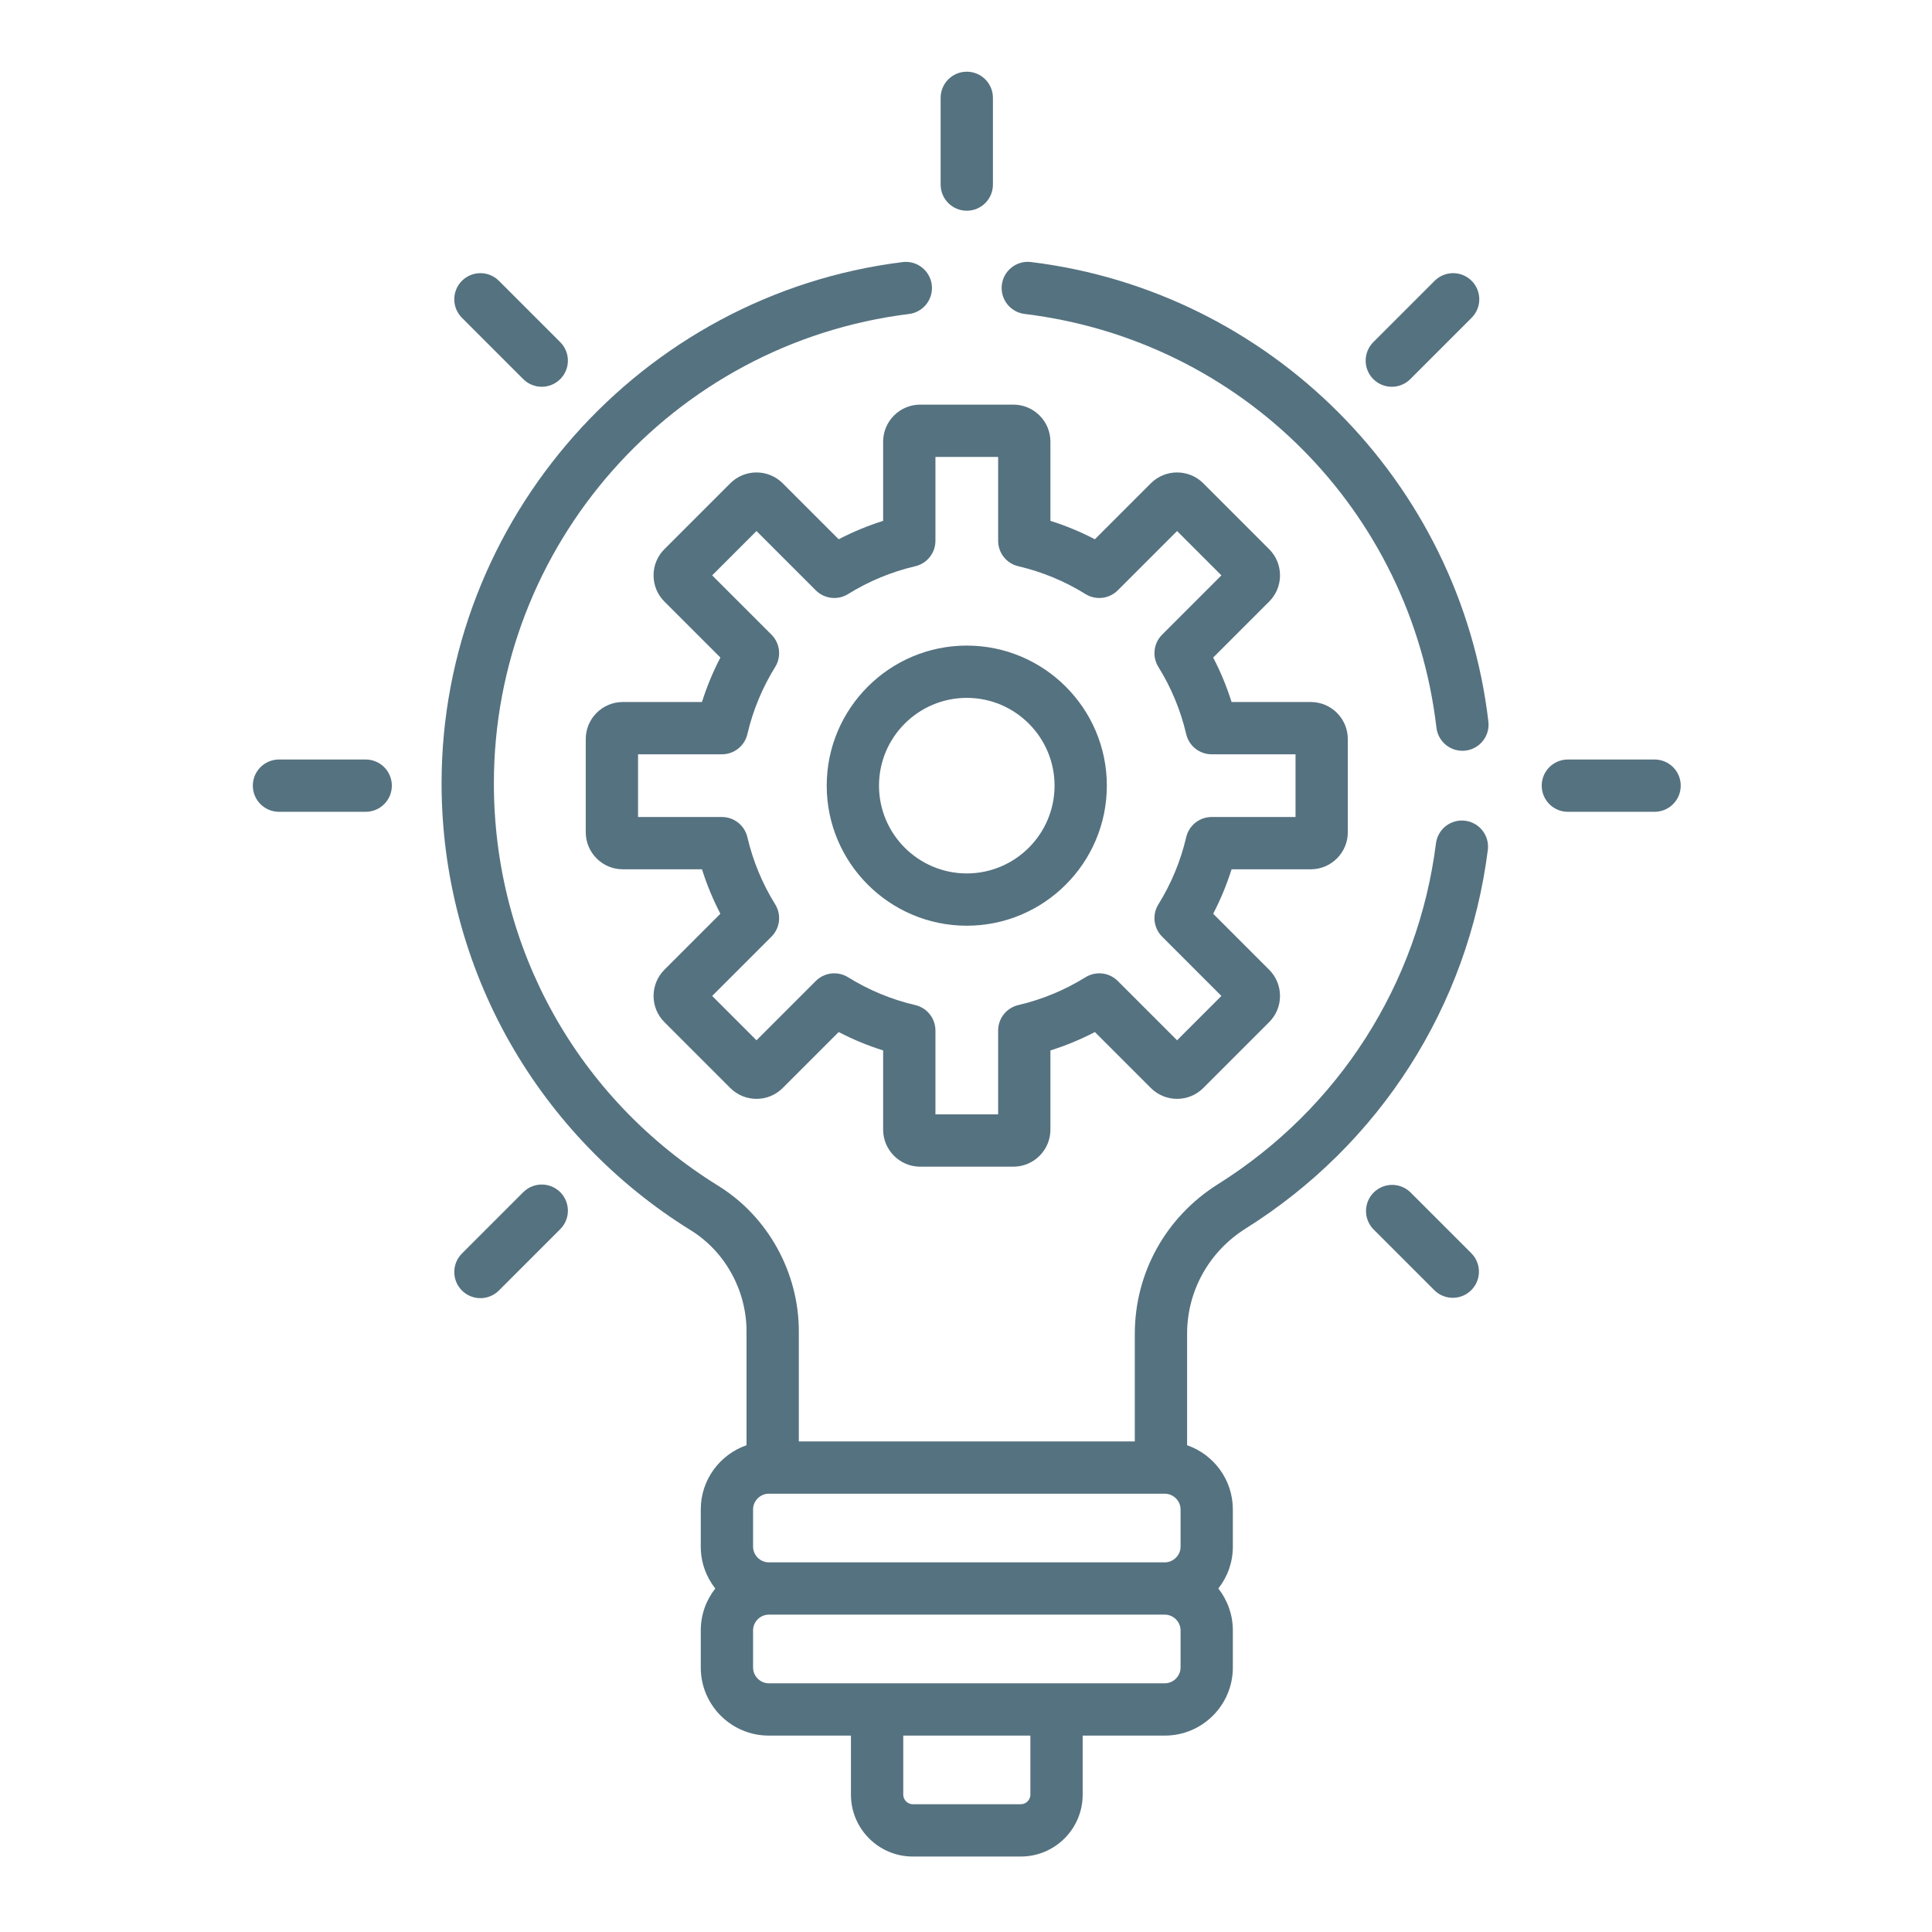
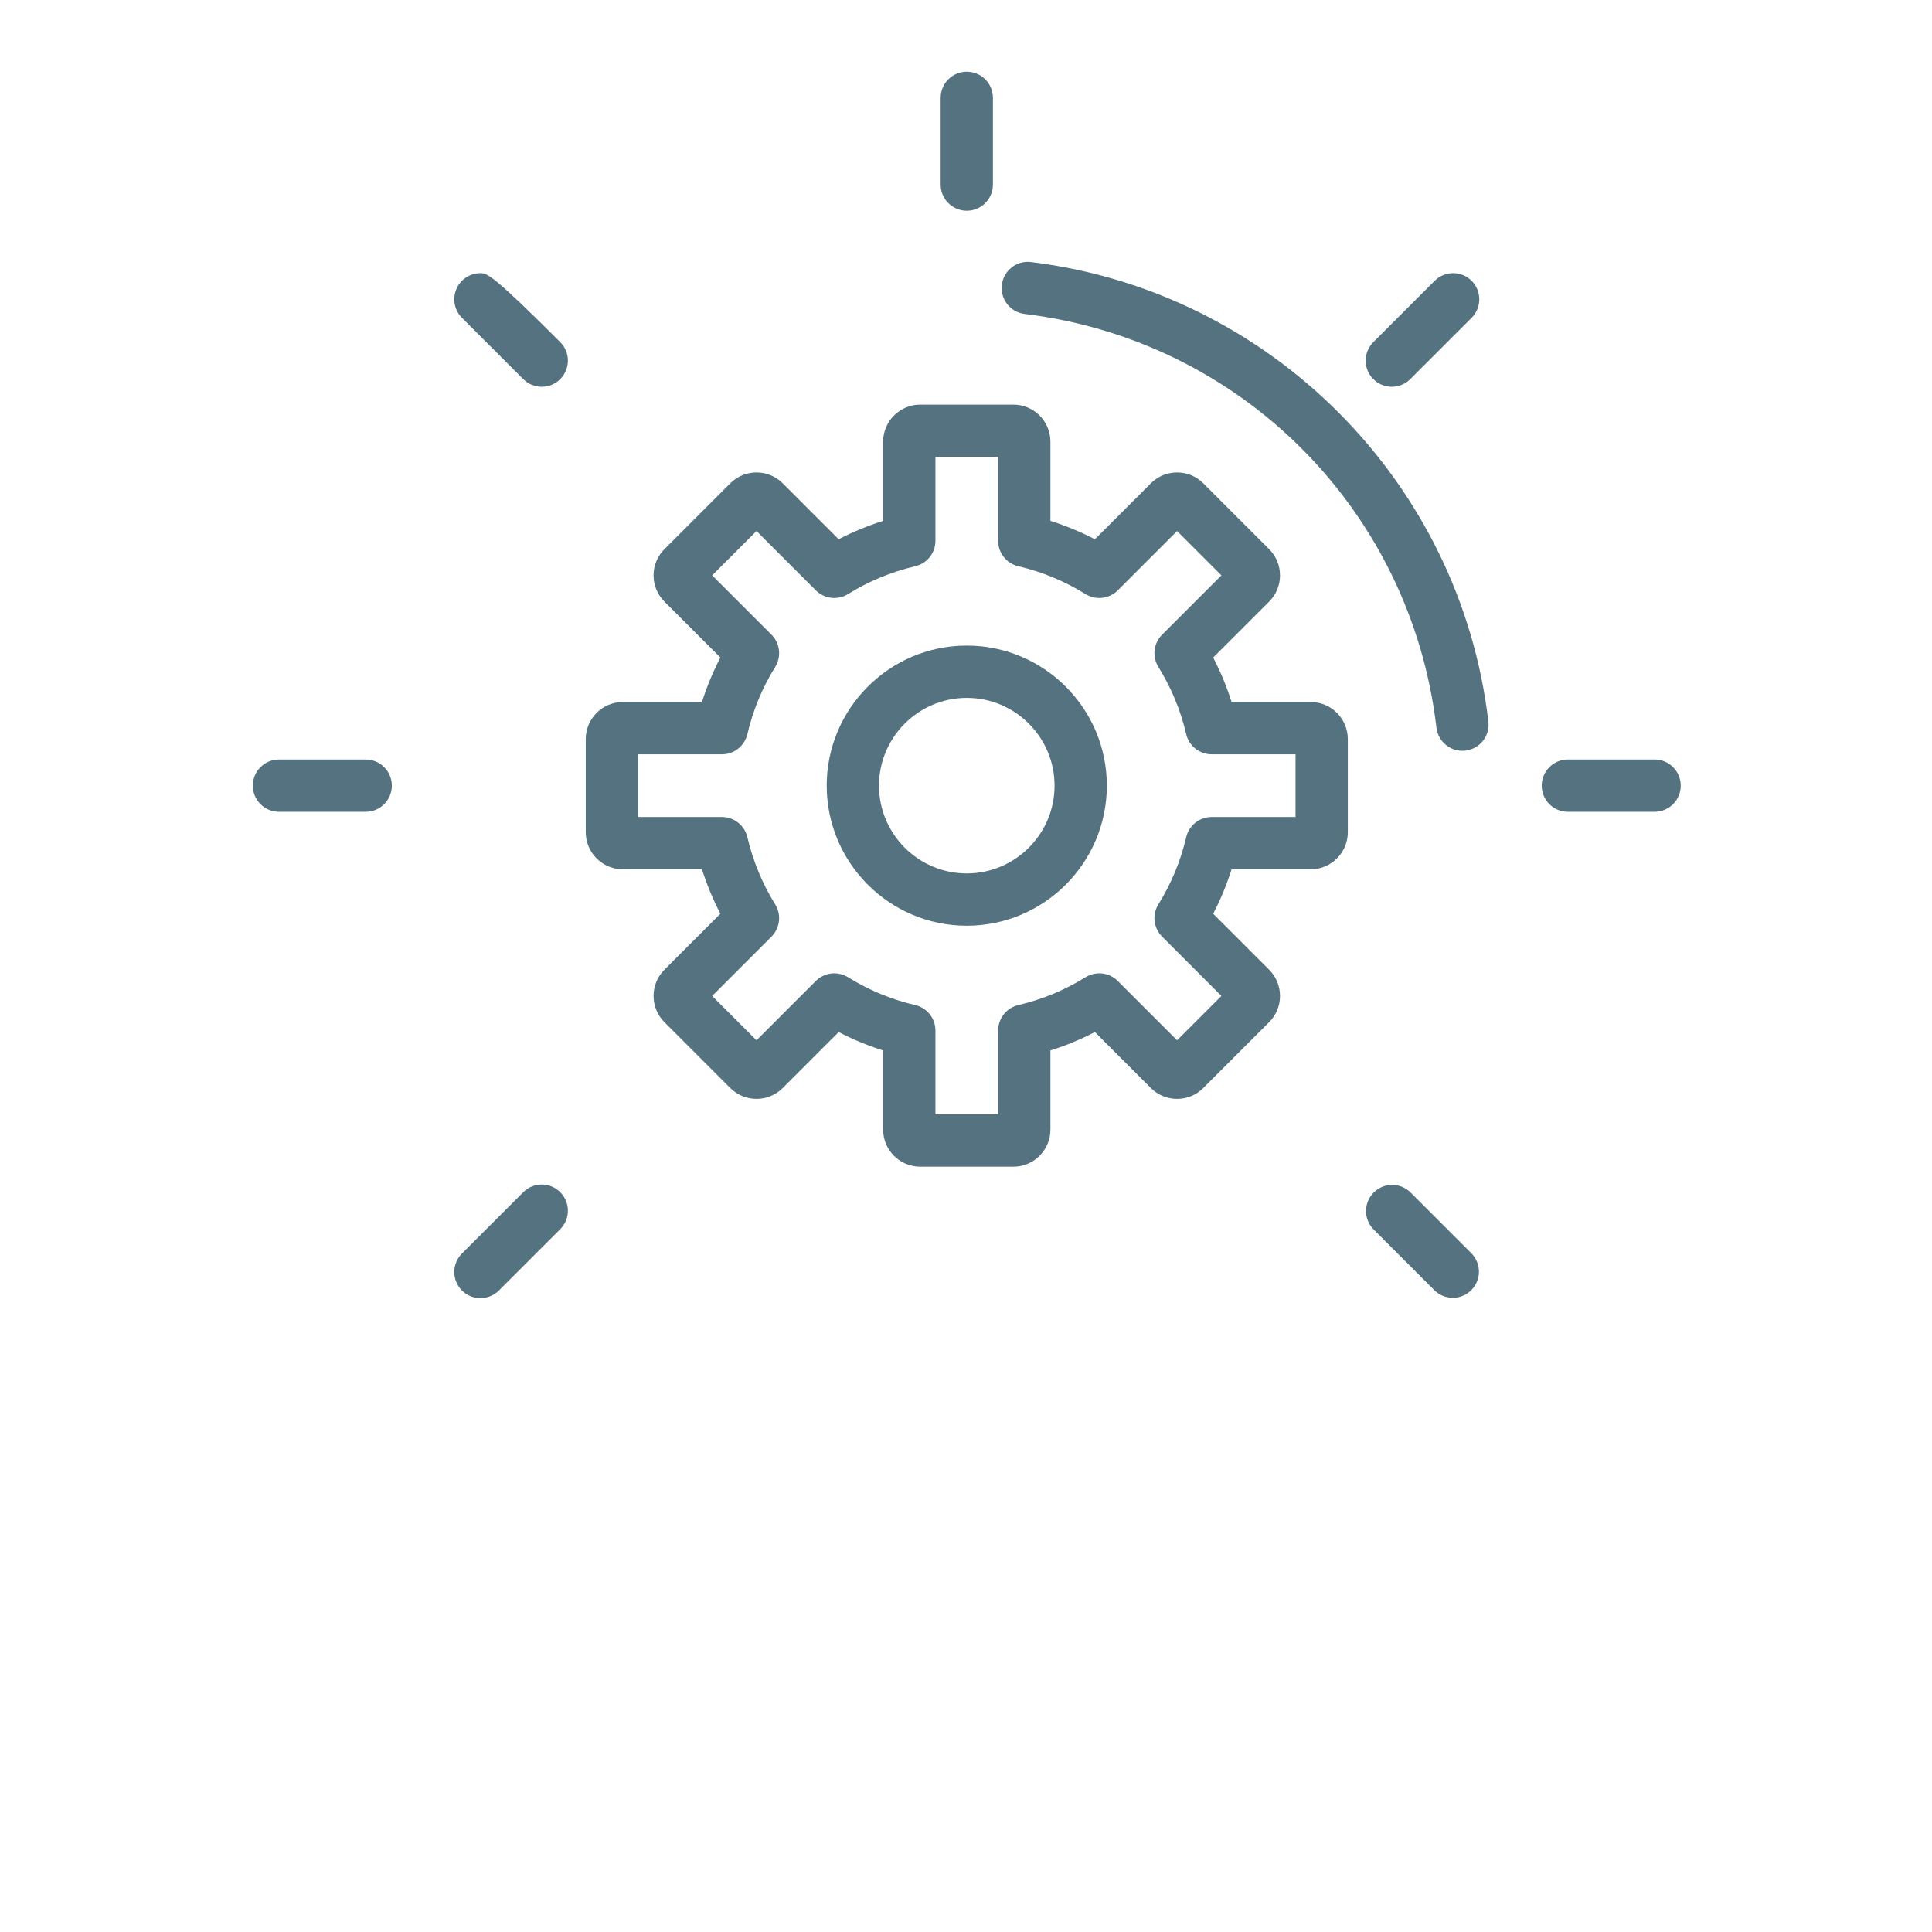
<svg xmlns="http://www.w3.org/2000/svg" width="512" height="512" viewBox="0 0 512 512" fill="none">
  <path d="M347.365 186.041H326.382C325.102 181.979 323.47 178.036 321.504 174.259L336.34 159.422C337.255 158.512 337.98 157.43 338.473 156.238C338.967 155.047 339.219 153.769 339.215 152.479C339.215 149.855 338.194 147.39 336.34 145.536L318.879 128.074C315.051 124.248 308.822 124.246 304.993 128.074L290.156 142.912C286.378 140.945 282.436 139.313 278.374 138.034V117.05C278.373 111.636 273.968 107.23 268.554 107.23H243.859C238.446 107.23 234.041 111.635 234.041 117.05V138.034C229.979 139.313 226.036 140.946 222.258 142.912L207.42 128.074C203.592 124.247 197.363 124.248 193.535 128.074L176.075 145.535C175.16 146.444 174.434 147.526 173.94 148.718C173.447 149.91 173.194 151.188 173.198 152.478C173.198 155.101 174.22 157.567 176.074 159.421L190.911 174.258C188.945 178.035 187.312 181.978 186.033 186.04H165.049C159.635 186.04 155.23 190.444 155.23 195.859V220.554C155.23 225.967 159.635 230.372 165.049 230.372H186.033C187.313 234.434 188.945 238.376 190.911 242.154L176.074 256.991C172.245 260.819 172.245 267.049 176.074 270.877L193.535 288.338C197.363 292.167 203.593 292.167 207.421 288.338L222.258 273.501C226.036 275.467 229.979 277.1 234.041 278.378V299.363C234.041 304.777 238.446 309.182 243.859 309.182H268.554C273.968 309.182 278.373 304.777 278.373 299.363V278.378C282.435 277.099 286.377 275.467 290.155 273.501L304.992 288.338C308.822 292.167 315.051 292.167 318.879 288.338L336.339 270.877C337.254 269.967 337.979 268.885 338.472 267.694C338.966 266.502 339.218 265.224 339.214 263.935C339.214 261.312 338.193 258.846 336.339 256.991L321.502 242.154C323.469 238.376 325.101 234.434 326.38 230.372H347.364C352.778 230.372 357.184 225.967 357.184 220.554V195.859C357.185 190.445 352.779 186.041 347.365 186.041ZM343.328 216.515H321.102C319.539 216.515 318.021 217.043 316.796 218.015C315.572 218.986 314.711 220.343 314.355 221.866C312.886 228.161 310.396 234.174 306.985 239.665C306.16 240.993 305.808 242.561 305.987 244.114C306.166 245.668 306.865 247.115 307.971 248.22L323.686 263.935L311.937 275.685L296.221 259.969C295.116 258.864 293.669 258.164 292.115 257.985C290.562 257.806 288.993 258.158 287.665 258.983C282.174 262.394 276.162 264.884 269.867 266.354C268.344 266.71 266.987 267.57 266.016 268.795C265.044 270.02 264.516 271.537 264.516 273.101V295.328H247.901V273.101C247.901 271.537 247.372 270.02 246.401 268.795C245.429 267.57 244.072 266.71 242.55 266.354C236.254 264.885 230.242 262.395 224.751 258.983C223.422 258.158 221.854 257.807 220.301 257.986C218.748 258.166 217.301 258.864 216.195 259.969L200.48 275.685L188.731 263.935L204.446 248.22C205.552 247.115 206.251 245.668 206.43 244.114C206.609 242.561 206.258 240.993 205.433 239.665C202.022 234.173 199.532 228.161 198.063 221.866C197.707 220.343 196.846 218.986 195.621 218.015C194.397 217.043 192.879 216.515 191.316 216.515H169.09V199.9H191.316C192.879 199.9 194.397 199.371 195.621 198.4C196.846 197.428 197.707 196.071 198.063 194.549C199.532 188.254 202.022 182.241 205.433 176.75C206.258 175.421 206.609 173.853 206.43 172.3C206.251 170.747 205.552 169.3 204.446 168.194L188.731 152.479L200.48 140.73L216.195 156.445C217.301 157.551 218.748 158.25 220.301 158.429C221.854 158.608 223.423 158.257 224.751 157.432C230.242 154.02 236.255 151.531 242.55 150.061C244.072 149.706 245.43 148.845 246.401 147.62C247.373 146.396 247.901 144.878 247.901 143.315V121.088H264.516V143.315C264.516 144.878 265.045 146.395 266.016 147.62C266.987 148.845 268.344 149.705 269.867 150.061C276.162 151.531 282.174 154.021 287.666 157.432C288.994 158.256 290.562 158.607 292.115 158.428C293.668 158.248 295.115 157.55 296.221 156.445L311.937 140.73L323.686 152.479L307.971 168.194C306.865 169.3 306.166 170.747 305.987 172.3C305.808 173.853 306.16 175.422 306.985 176.75C310.396 182.241 312.886 188.254 314.355 194.549C314.711 196.071 315.572 197.428 316.796 198.4C318.021 199.371 319.539 199.9 321.102 199.9H343.328V216.515Z" fill="#557280" />
-   <path d="M256.206 171.087C235.738 171.087 219.087 187.739 219.087 208.206C219.087 228.673 235.739 245.325 256.206 245.325C276.674 245.325 293.325 228.673 293.325 208.206C293.325 187.739 276.674 171.087 256.206 171.087ZM256.206 231.468C243.38 231.468 232.944 221.032 232.944 208.206C232.944 195.38 243.38 184.944 256.206 184.944C269.033 184.944 279.468 195.38 279.468 208.206C279.468 221.032 269.033 231.468 256.206 231.468ZM96.915 201.277H73.929C72.091 201.277 70.329 202.007 69.029 203.307C67.73 204.606 67 206.368 67 208.206C67 210.044 67.73 211.806 69.029 213.105C70.329 214.405 72.091 215.135 73.929 215.135H96.915C98.753 215.135 100.515 214.405 101.815 213.105C103.114 211.806 103.844 210.044 103.844 208.206C103.844 206.368 103.114 204.606 101.815 203.307C100.515 202.007 98.753 201.277 96.915 201.277ZM438.485 201.277H415.498C411.671 201.277 408.57 204.38 408.57 208.206C408.57 212.033 411.671 215.135 415.498 215.135H438.485C440.322 215.135 442.085 214.405 443.384 213.105C444.683 211.806 445.413 210.044 445.413 208.206C445.413 206.368 444.683 204.606 443.384 203.307C442.085 202.007 440.322 201.277 438.485 201.277ZM148.469 315.943C147.826 315.3 147.062 314.789 146.221 314.441C145.381 314.093 144.48 313.914 143.57 313.914C142.66 313.914 141.759 314.093 140.918 314.441C140.077 314.789 139.314 315.3 138.67 315.943L122.416 332.197C121.117 333.496 120.387 335.259 120.387 337.096C120.387 338.934 121.117 340.696 122.416 341.996C123.716 343.295 125.478 344.025 127.316 344.025C129.154 344.025 130.916 343.295 132.215 341.996L148.469 325.742C149.113 325.099 149.623 324.335 149.971 323.494C150.319 322.654 150.499 321.753 150.499 320.843C150.499 319.933 150.319 319.032 149.971 318.191C149.623 317.35 149.113 316.586 148.469 315.943ZM389.996 74.418C388.696 73.119 386.934 72.389 385.096 72.389C383.258 72.389 381.496 73.119 380.196 74.418L363.942 90.672C362.643 91.972 361.913 93.734 361.913 95.572C361.913 97.409 362.643 99.172 363.943 100.471C365.243 101.771 367.005 102.501 368.843 102.501C370.681 102.501 372.443 101.77 373.742 100.471L389.996 84.217C390.64 83.574 391.15 82.81 391.498 81.969C391.846 81.129 392.026 80.228 392.026 79.318C392.026 78.408 391.846 77.507 391.498 76.666C391.15 75.825 390.64 75.062 389.996 74.418ZM256.207 19C254.37 19 252.607 19.73 251.308 21.029C250.009 22.329 249.279 24.091 249.279 25.929V48.915C249.279 52.742 252.38 55.844 256.207 55.844C260.035 55.844 263.136 52.742 263.136 48.915V25.929C263.136 24.091 262.406 22.329 261.107 21.029C259.807 19.73 258.045 19 256.207 19ZM389.996 332.197L373.742 315.943C372.435 314.684 370.685 313.989 368.87 314.006C367.055 314.023 365.319 314.752 364.035 316.035C362.752 317.319 362.023 319.055 362.006 320.87C361.988 322.685 362.684 324.434 363.942 325.742L380.196 341.996C381.504 343.255 383.253 343.95 385.068 343.933C386.884 343.916 388.62 343.187 389.903 341.904C391.187 340.62 391.916 338.884 391.933 337.069C391.95 335.254 391.255 333.505 389.996 332.197ZM148.469 90.672L132.215 74.418C130.916 73.119 129.154 72.389 127.316 72.389C125.478 72.389 123.716 73.119 122.416 74.418C121.117 75.718 120.387 77.48 120.387 79.318C120.387 81.155 121.117 82.918 122.416 84.217L138.67 100.471C139.97 101.77 141.732 102.5 143.57 102.5C145.407 102.5 147.17 101.77 148.469 100.471C149.769 99.171 150.499 97.409 150.499 95.571C150.499 93.734 149.769 91.971 148.469 90.672ZM394.437 191.233C386.981 127.604 336.543 77.162 273.213 69.442C269.421 68.976 265.959 71.684 265.495 75.481C265.273 77.306 265.785 79.144 266.917 80.591C268.05 82.038 269.711 82.977 271.535 83.199C329.05 90.209 373.929 135.298 380.672 192.846C380.886 194.671 381.816 196.336 383.258 197.475C384.7 198.615 386.535 199.135 388.36 198.921C389.264 198.815 390.138 198.533 390.933 198.089C391.728 197.645 392.427 197.05 392.991 196.336C393.556 195.622 393.974 194.804 394.222 193.928C394.47 193.052 394.543 192.137 394.437 191.233Z" fill="#557280" />
-   <path d="M388.289 217.502C387.386 217.387 386.469 217.451 385.591 217.691C384.713 217.93 383.891 218.34 383.172 218.898C382.452 219.456 381.85 220.15 381.399 220.94C380.948 221.731 380.658 222.603 380.544 223.506C375.821 260.817 354.761 293.74 322.766 313.828C308.972 322.489 300.738 337.311 300.738 353.476V381.991H211.698V352.845C211.698 337.192 203.517 322.403 190.35 314.252C153.114 291.203 130.883 251.333 130.883 207.6C130.883 144.455 178.18 90.979 240.901 83.21C241.804 83.098 242.677 82.809 243.468 82.36C244.26 81.911 244.955 81.311 245.514 80.593C246.074 79.875 246.486 79.054 246.728 78.177C246.971 77.3 247.038 76.384 246.926 75.481C246.455 71.684 242.997 68.98 239.197 69.457C169.896 78.042 117.022 137.637 117.022 207.6C117.022 231.743 123.302 255.529 135.183 276.389C146.7 296.612 163.254 313.778 183.054 326.035C192.173 331.679 197.837 341.952 197.837 352.844V383C190.791 385.448 185.711 392.139 185.711 400.007V409.884C185.711 414.067 187.156 417.911 189.555 420.971C187.155 424.032 185.711 427.875 185.711 432.058V441.935C185.711 451.868 193.794 459.95 203.727 459.95H225.511V475.613C225.511 484.649 232.861 492 241.896 492H270.532C279.568 492 286.918 484.649 286.918 475.613V459.95H308.702C318.635 459.95 326.717 451.867 326.717 441.935V432.058C326.717 427.876 325.272 424.032 322.872 420.971C325.272 417.911 326.717 414.067 326.717 409.884V400.007C326.717 392.138 321.638 385.448 314.592 383V353.475C314.592 342.107 320.4 331.674 330.131 325.564C365.655 303.26 389.041 266.695 394.287 225.246C394.402 224.344 394.339 223.428 394.099 222.55C393.86 221.672 393.45 220.85 392.893 220.131C392.336 219.411 391.643 218.809 390.853 218.358C390.063 217.907 389.191 217.616 388.289 217.502ZM273.062 475.612C273.062 476.983 271.905 478.141 270.535 478.141H241.899C240.529 478.141 239.372 476.983 239.372 475.612V459.949H273.062V475.612ZM312.862 441.934C312.862 444.187 310.958 446.091 308.705 446.091H203.73C201.476 446.091 199.572 444.187 199.572 441.934V432.057C199.572 429.804 201.476 427.9 203.73 427.9H308.705C310.958 427.9 312.862 429.804 312.862 432.057V441.934ZM312.862 409.883C312.862 412.137 310.958 414.041 308.705 414.041H203.73C201.476 414.041 199.572 412.137 199.572 409.883V400.006C199.572 397.753 201.476 395.849 203.73 395.849H308.705C310.958 395.849 312.862 397.753 312.862 400.006V409.883Z" fill="#557280" />
+   <path d="M256.206 171.087C235.738 171.087 219.087 187.739 219.087 208.206C219.087 228.673 235.739 245.325 256.206 245.325C276.674 245.325 293.325 228.673 293.325 208.206C293.325 187.739 276.674 171.087 256.206 171.087ZM256.206 231.468C243.38 231.468 232.944 221.032 232.944 208.206C232.944 195.38 243.38 184.944 256.206 184.944C269.033 184.944 279.468 195.38 279.468 208.206C279.468 221.032 269.033 231.468 256.206 231.468ZM96.915 201.277H73.929C72.091 201.277 70.329 202.007 69.029 203.307C67.73 204.606 67 206.368 67 208.206C67 210.044 67.73 211.806 69.029 213.105C70.329 214.405 72.091 215.135 73.929 215.135H96.915C98.753 215.135 100.515 214.405 101.815 213.105C103.114 211.806 103.844 210.044 103.844 208.206C103.844 206.368 103.114 204.606 101.815 203.307C100.515 202.007 98.753 201.277 96.915 201.277ZM438.485 201.277H415.498C411.671 201.277 408.57 204.38 408.57 208.206C408.57 212.033 411.671 215.135 415.498 215.135H438.485C440.322 215.135 442.085 214.405 443.384 213.105C444.683 211.806 445.413 210.044 445.413 208.206C445.413 206.368 444.683 204.606 443.384 203.307C442.085 202.007 440.322 201.277 438.485 201.277ZM148.469 315.943C147.826 315.3 147.062 314.789 146.221 314.441C145.381 314.093 144.48 313.914 143.57 313.914C142.66 313.914 141.759 314.093 140.918 314.441C140.077 314.789 139.314 315.3 138.67 315.943L122.416 332.197C121.117 333.496 120.387 335.259 120.387 337.096C120.387 338.934 121.117 340.696 122.416 341.996C123.716 343.295 125.478 344.025 127.316 344.025C129.154 344.025 130.916 343.295 132.215 341.996L148.469 325.742C149.113 325.099 149.623 324.335 149.971 323.494C150.319 322.654 150.499 321.753 150.499 320.843C150.499 319.933 150.319 319.032 149.971 318.191C149.623 317.35 149.113 316.586 148.469 315.943ZM389.996 74.418C388.696 73.119 386.934 72.389 385.096 72.389C383.258 72.389 381.496 73.119 380.196 74.418L363.942 90.672C362.643 91.972 361.913 93.734 361.913 95.572C361.913 97.409 362.643 99.172 363.943 100.471C365.243 101.771 367.005 102.501 368.843 102.501C370.681 102.501 372.443 101.77 373.742 100.471L389.996 84.217C390.64 83.574 391.15 82.81 391.498 81.969C391.846 81.129 392.026 80.228 392.026 79.318C392.026 78.408 391.846 77.507 391.498 76.666C391.15 75.825 390.64 75.062 389.996 74.418ZM256.207 19C254.37 19 252.607 19.73 251.308 21.029C250.009 22.329 249.279 24.091 249.279 25.929V48.915C249.279 52.742 252.38 55.844 256.207 55.844C260.035 55.844 263.136 52.742 263.136 48.915V25.929C263.136 24.091 262.406 22.329 261.107 21.029C259.807 19.73 258.045 19 256.207 19ZM389.996 332.197L373.742 315.943C372.435 314.684 370.685 313.989 368.87 314.006C367.055 314.023 365.319 314.752 364.035 316.035C362.752 317.319 362.023 319.055 362.006 320.87C361.988 322.685 362.684 324.434 363.942 325.742L380.196 341.996C381.504 343.255 383.253 343.95 385.068 343.933C386.884 343.916 388.62 343.187 389.903 341.904C391.187 340.62 391.916 338.884 391.933 337.069C391.95 335.254 391.255 333.505 389.996 332.197ZM148.469 90.672C130.916 73.119 129.154 72.389 127.316 72.389C125.478 72.389 123.716 73.119 122.416 74.418C121.117 75.718 120.387 77.48 120.387 79.318C120.387 81.155 121.117 82.918 122.416 84.217L138.67 100.471C139.97 101.77 141.732 102.5 143.57 102.5C145.407 102.5 147.17 101.77 148.469 100.471C149.769 99.171 150.499 97.409 150.499 95.571C150.499 93.734 149.769 91.971 148.469 90.672ZM394.437 191.233C386.981 127.604 336.543 77.162 273.213 69.442C269.421 68.976 265.959 71.684 265.495 75.481C265.273 77.306 265.785 79.144 266.917 80.591C268.05 82.038 269.711 82.977 271.535 83.199C329.05 90.209 373.929 135.298 380.672 192.846C380.886 194.671 381.816 196.336 383.258 197.475C384.7 198.615 386.535 199.135 388.36 198.921C389.264 198.815 390.138 198.533 390.933 198.089C391.728 197.645 392.427 197.05 392.991 196.336C393.556 195.622 393.974 194.804 394.222 193.928C394.47 193.052 394.543 192.137 394.437 191.233Z" fill="#557280" />
</svg>